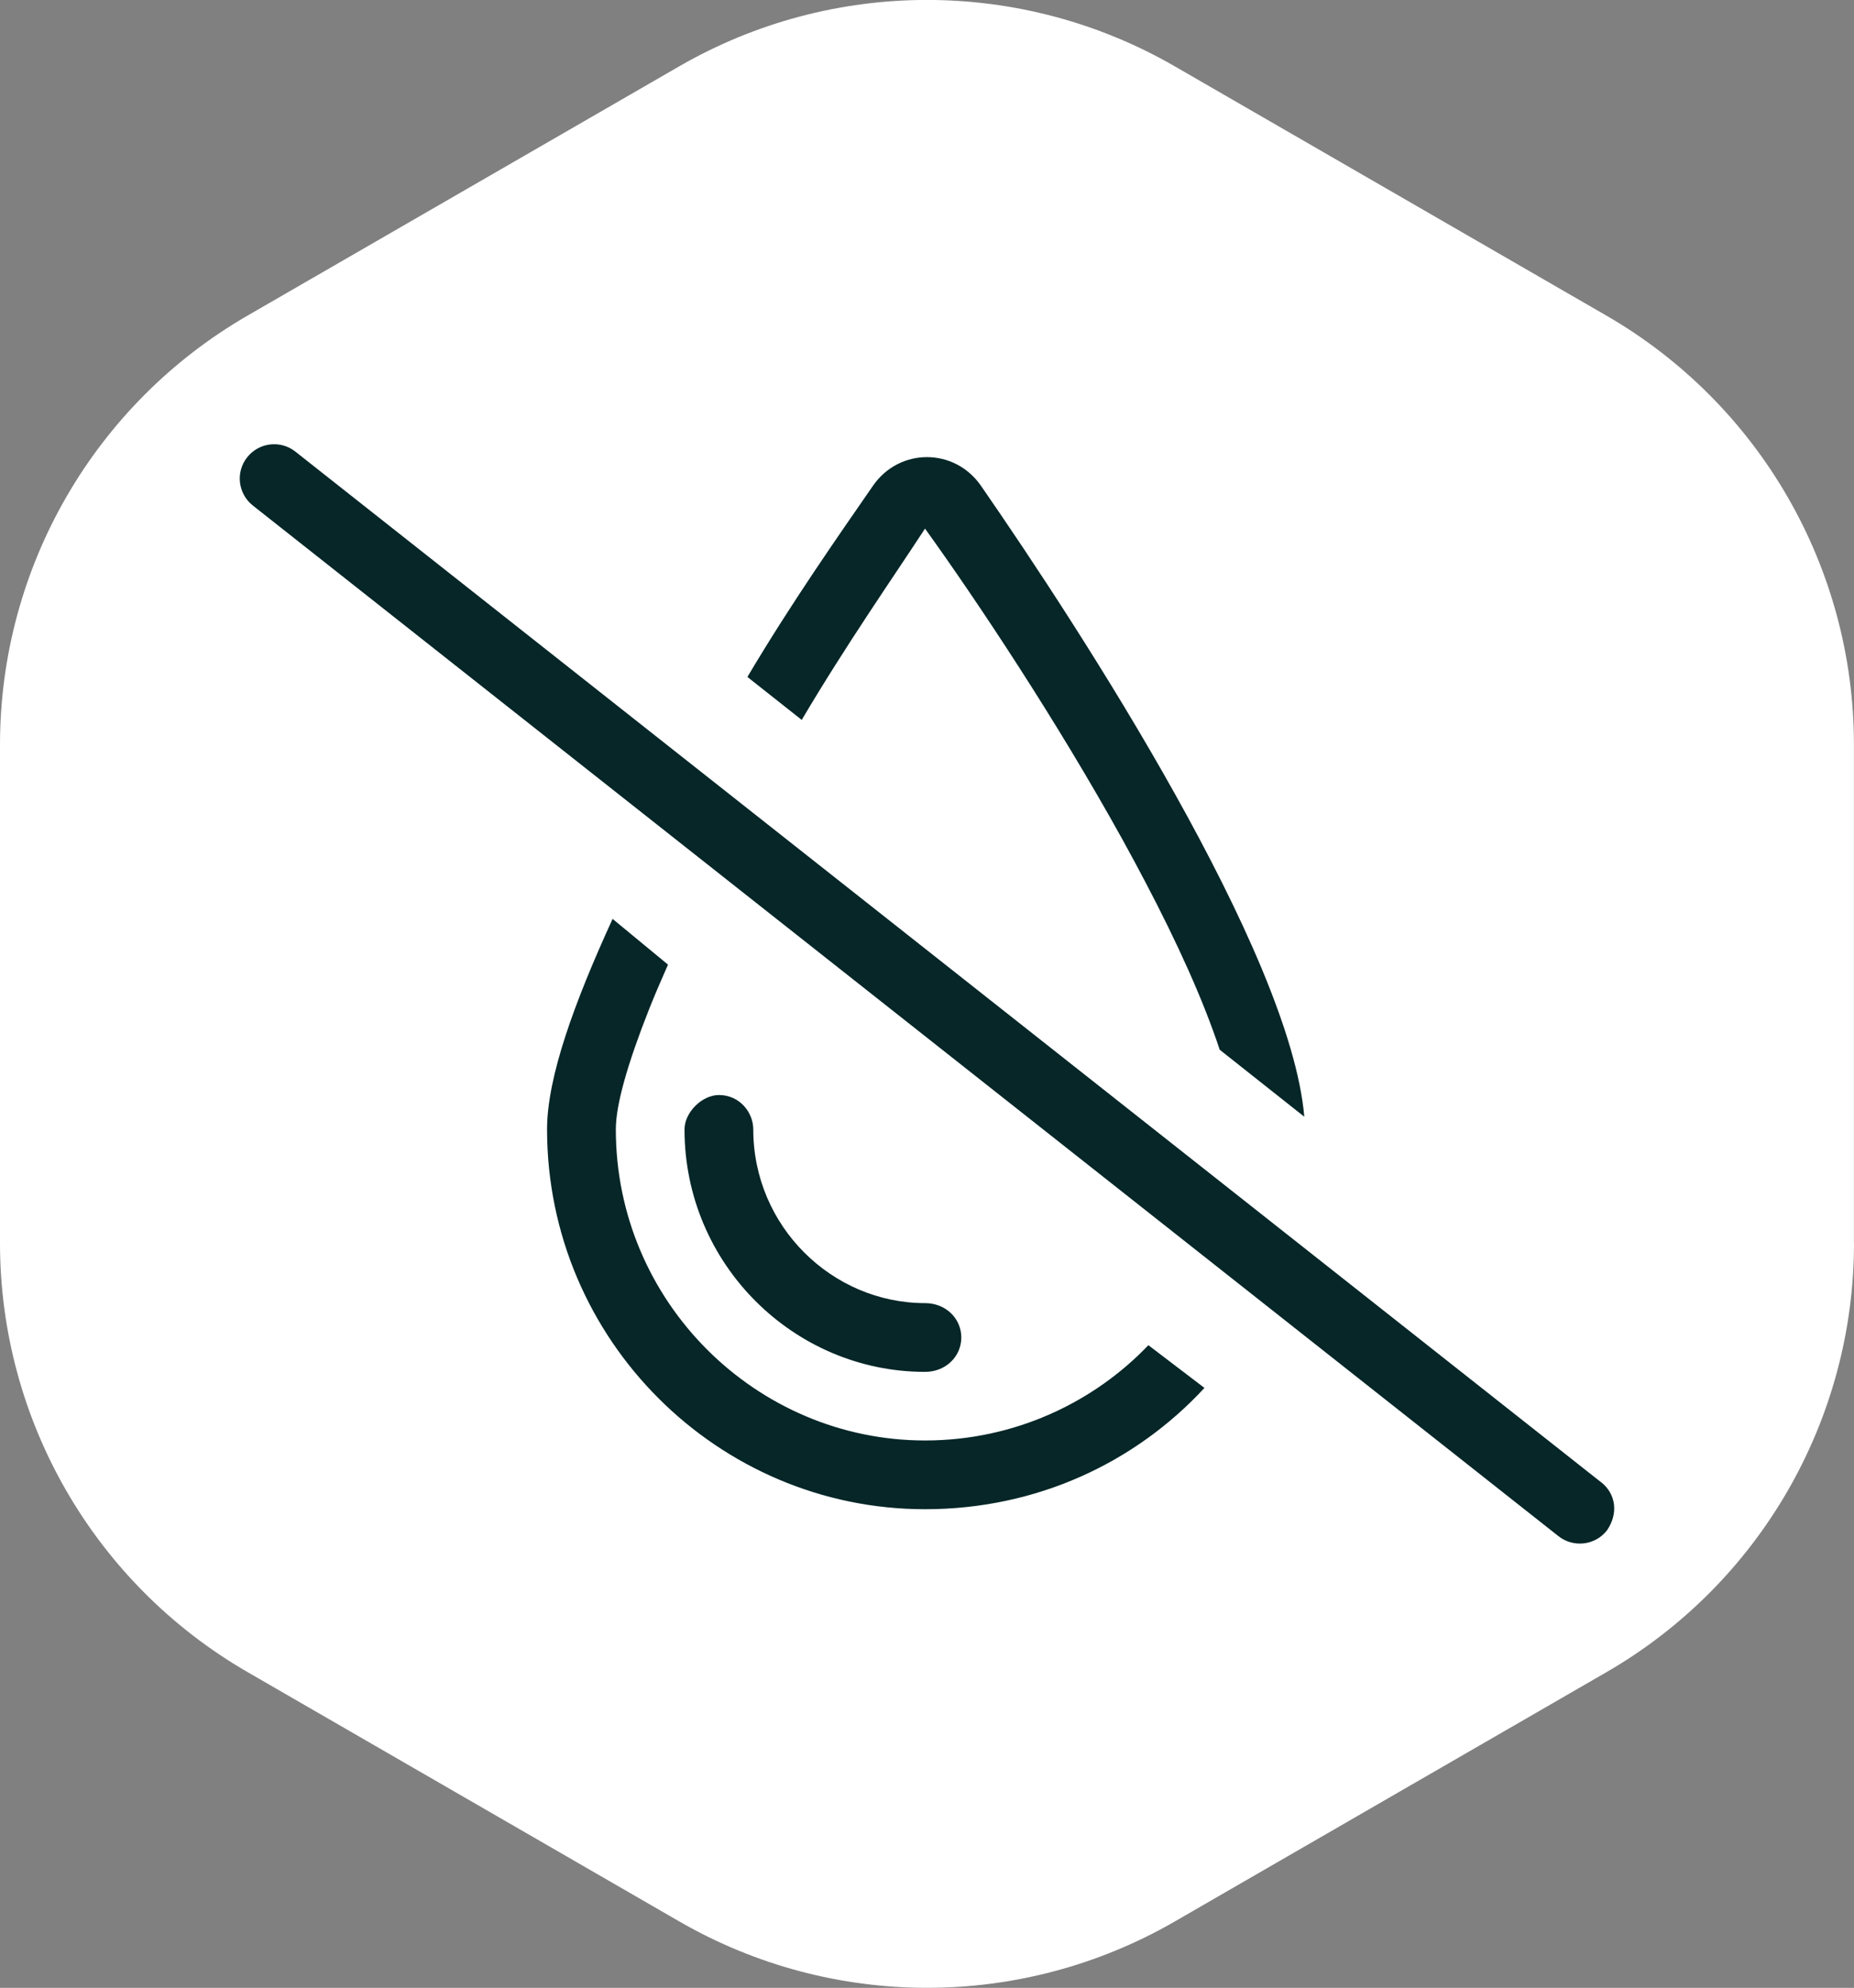
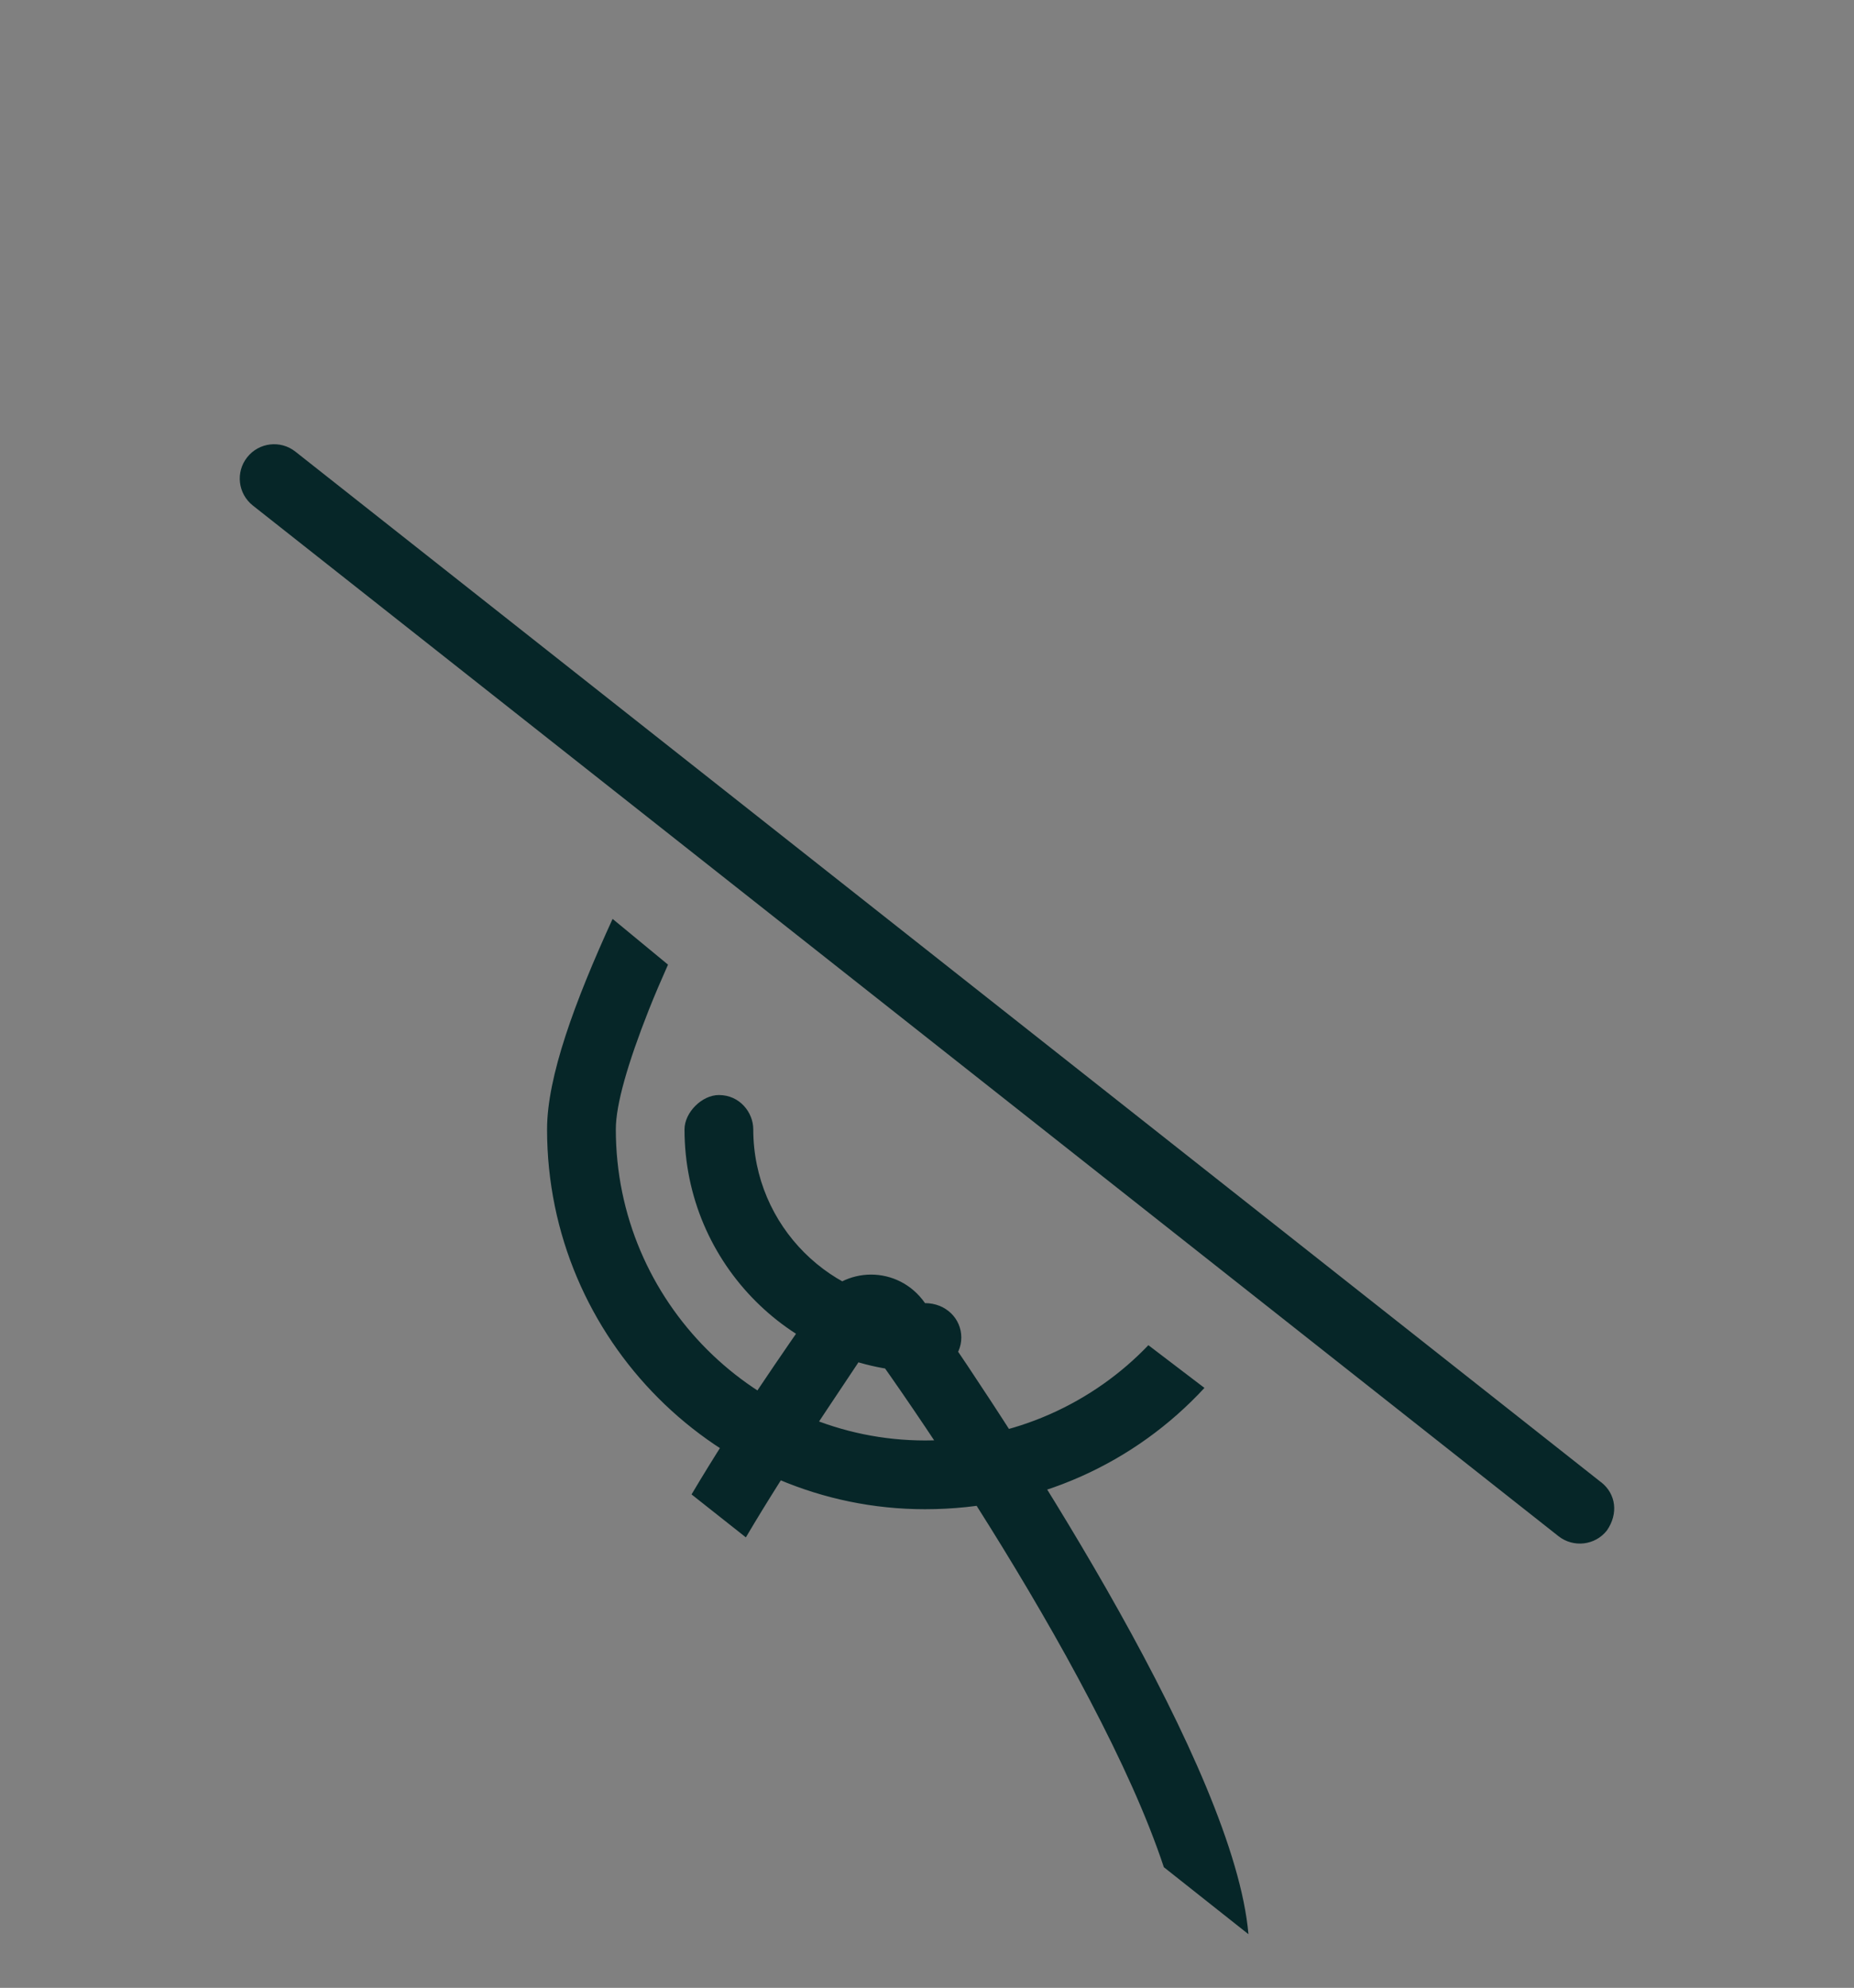
<svg xmlns="http://www.w3.org/2000/svg" id="Layer_2" data-name="Layer 2" viewBox="0 0 252.92 271.21">
  <rect x="0" y="0" width="252.92" height="271.21" fill="#808080" stroke="none" />
  <defs>
    <style>
      .cls-1 {
        fill: #062628;
      }

      .cls-2 {
        fill: #fff;
      }
    </style>
  </defs>
  <g id="Layer_1-2" data-name="Layer 1">
-     <path id="Polygon_6" data-name="Polygon 6" class="cls-2" d="M252.92,169.6c0,24.16-12.88,46.48-33.8,58.56l-58.83,33.98c-20.93,12.09-46.71,12.09-67.64,0l-58.83-33.98C12.88,216.08,0,193.76,0,169.6v-68c0-24.16,12.88-46.48,33.8-58.56L92.64,9.06c20.93-12.09,46.71-12.09,67.64,0l58.83,33.98c20.92,12.08,33.81,34.41,33.8,58.56v68Z" />
-     <path class="cls-1" d="M218.42,202.22c2.05,1.61,2.37,4.31.79,6.59-1.61,2.05-4.57,2.37-6.59.79L34.49,68.97c-2.03-1.61-2.38-4.55-.77-6.58,1.6-2.03,4.55-2.38,6.58-.77l178.12,140.61ZM156.66,183.53l7.65,5.83c-9.43,10.2-22.88,16.55-38.12,16.55-28.21,0-51.56-23.09-51.56-51.83,0-7.15,3.75-17.37,8.94-28.71l7.56,6.24c-.94,2.11-1.82,4.16-2.61,6.15-2.9,7.35-4.51,12.95-4.51,16.32,0,23.55,19.16,42.45,42.19,42.45,12.25,0,23.06-5.24,30.47-13.01ZM126.19,177.79c2.84,0,4.95,2.11,4.95,4.69s-2.11,4.69-4.95,4.69c-17.87,0-32.81-14.68-32.81-33.08,0-2.31,2.37-4.69,4.69-4.69,2.84,0,4.69,2.37,4.69,4.69,0,13.21,10.75,23.7,23.44,23.7ZM133.81,66.26c13.8,19.94,42.19,63.69,44.12,86.1l-11.54-9.14c-.56-1.7-1.23-3.52-1.99-5.45-2.84-7.18-6.83-15.18-11.34-23.35-8.91-16.08-19.54-32.1-26.87-42.3-4.39,6.72-10.84,15.97-16.82,26.1l-7.41-5.86c6.06-10.22,12.57-19.48,17.14-26.1,3.6-5.19,11.1-5.19,14.71,0Z" />
+     <path class="cls-1" d="M218.42,202.22c2.05,1.61,2.37,4.31.79,6.59-1.61,2.05-4.57,2.37-6.59.79L34.49,68.97c-2.03-1.61-2.38-4.55-.77-6.58,1.6-2.03,4.55-2.38,6.58-.77l178.12,140.61ZM156.66,183.53l7.65,5.83c-9.43,10.2-22.88,16.55-38.12,16.55-28.21,0-51.56-23.09-51.56-51.83,0-7.15,3.75-17.37,8.94-28.71l7.56,6.24c-.94,2.11-1.82,4.16-2.61,6.15-2.9,7.35-4.51,12.95-4.51,16.32,0,23.55,19.16,42.45,42.19,42.45,12.25,0,23.06-5.24,30.47-13.01ZM126.19,177.79c2.84,0,4.95,2.11,4.95,4.69s-2.11,4.69-4.95,4.69c-17.87,0-32.81-14.68-32.81-33.08,0-2.31,2.37-4.69,4.69-4.69,2.84,0,4.69,2.37,4.69,4.69,0,13.21,10.75,23.7,23.44,23.7Zc13.8,19.94,42.19,63.69,44.12,86.1l-11.54-9.14c-.56-1.7-1.23-3.52-1.99-5.45-2.84-7.18-6.83-15.18-11.34-23.35-8.91-16.08-19.54-32.1-26.87-42.3-4.39,6.72-10.84,15.97-16.82,26.1l-7.41-5.86c6.06-10.22,12.57-19.48,17.14-26.1,3.6-5.19,11.1-5.19,14.71,0Z" />
  </g>
</svg>